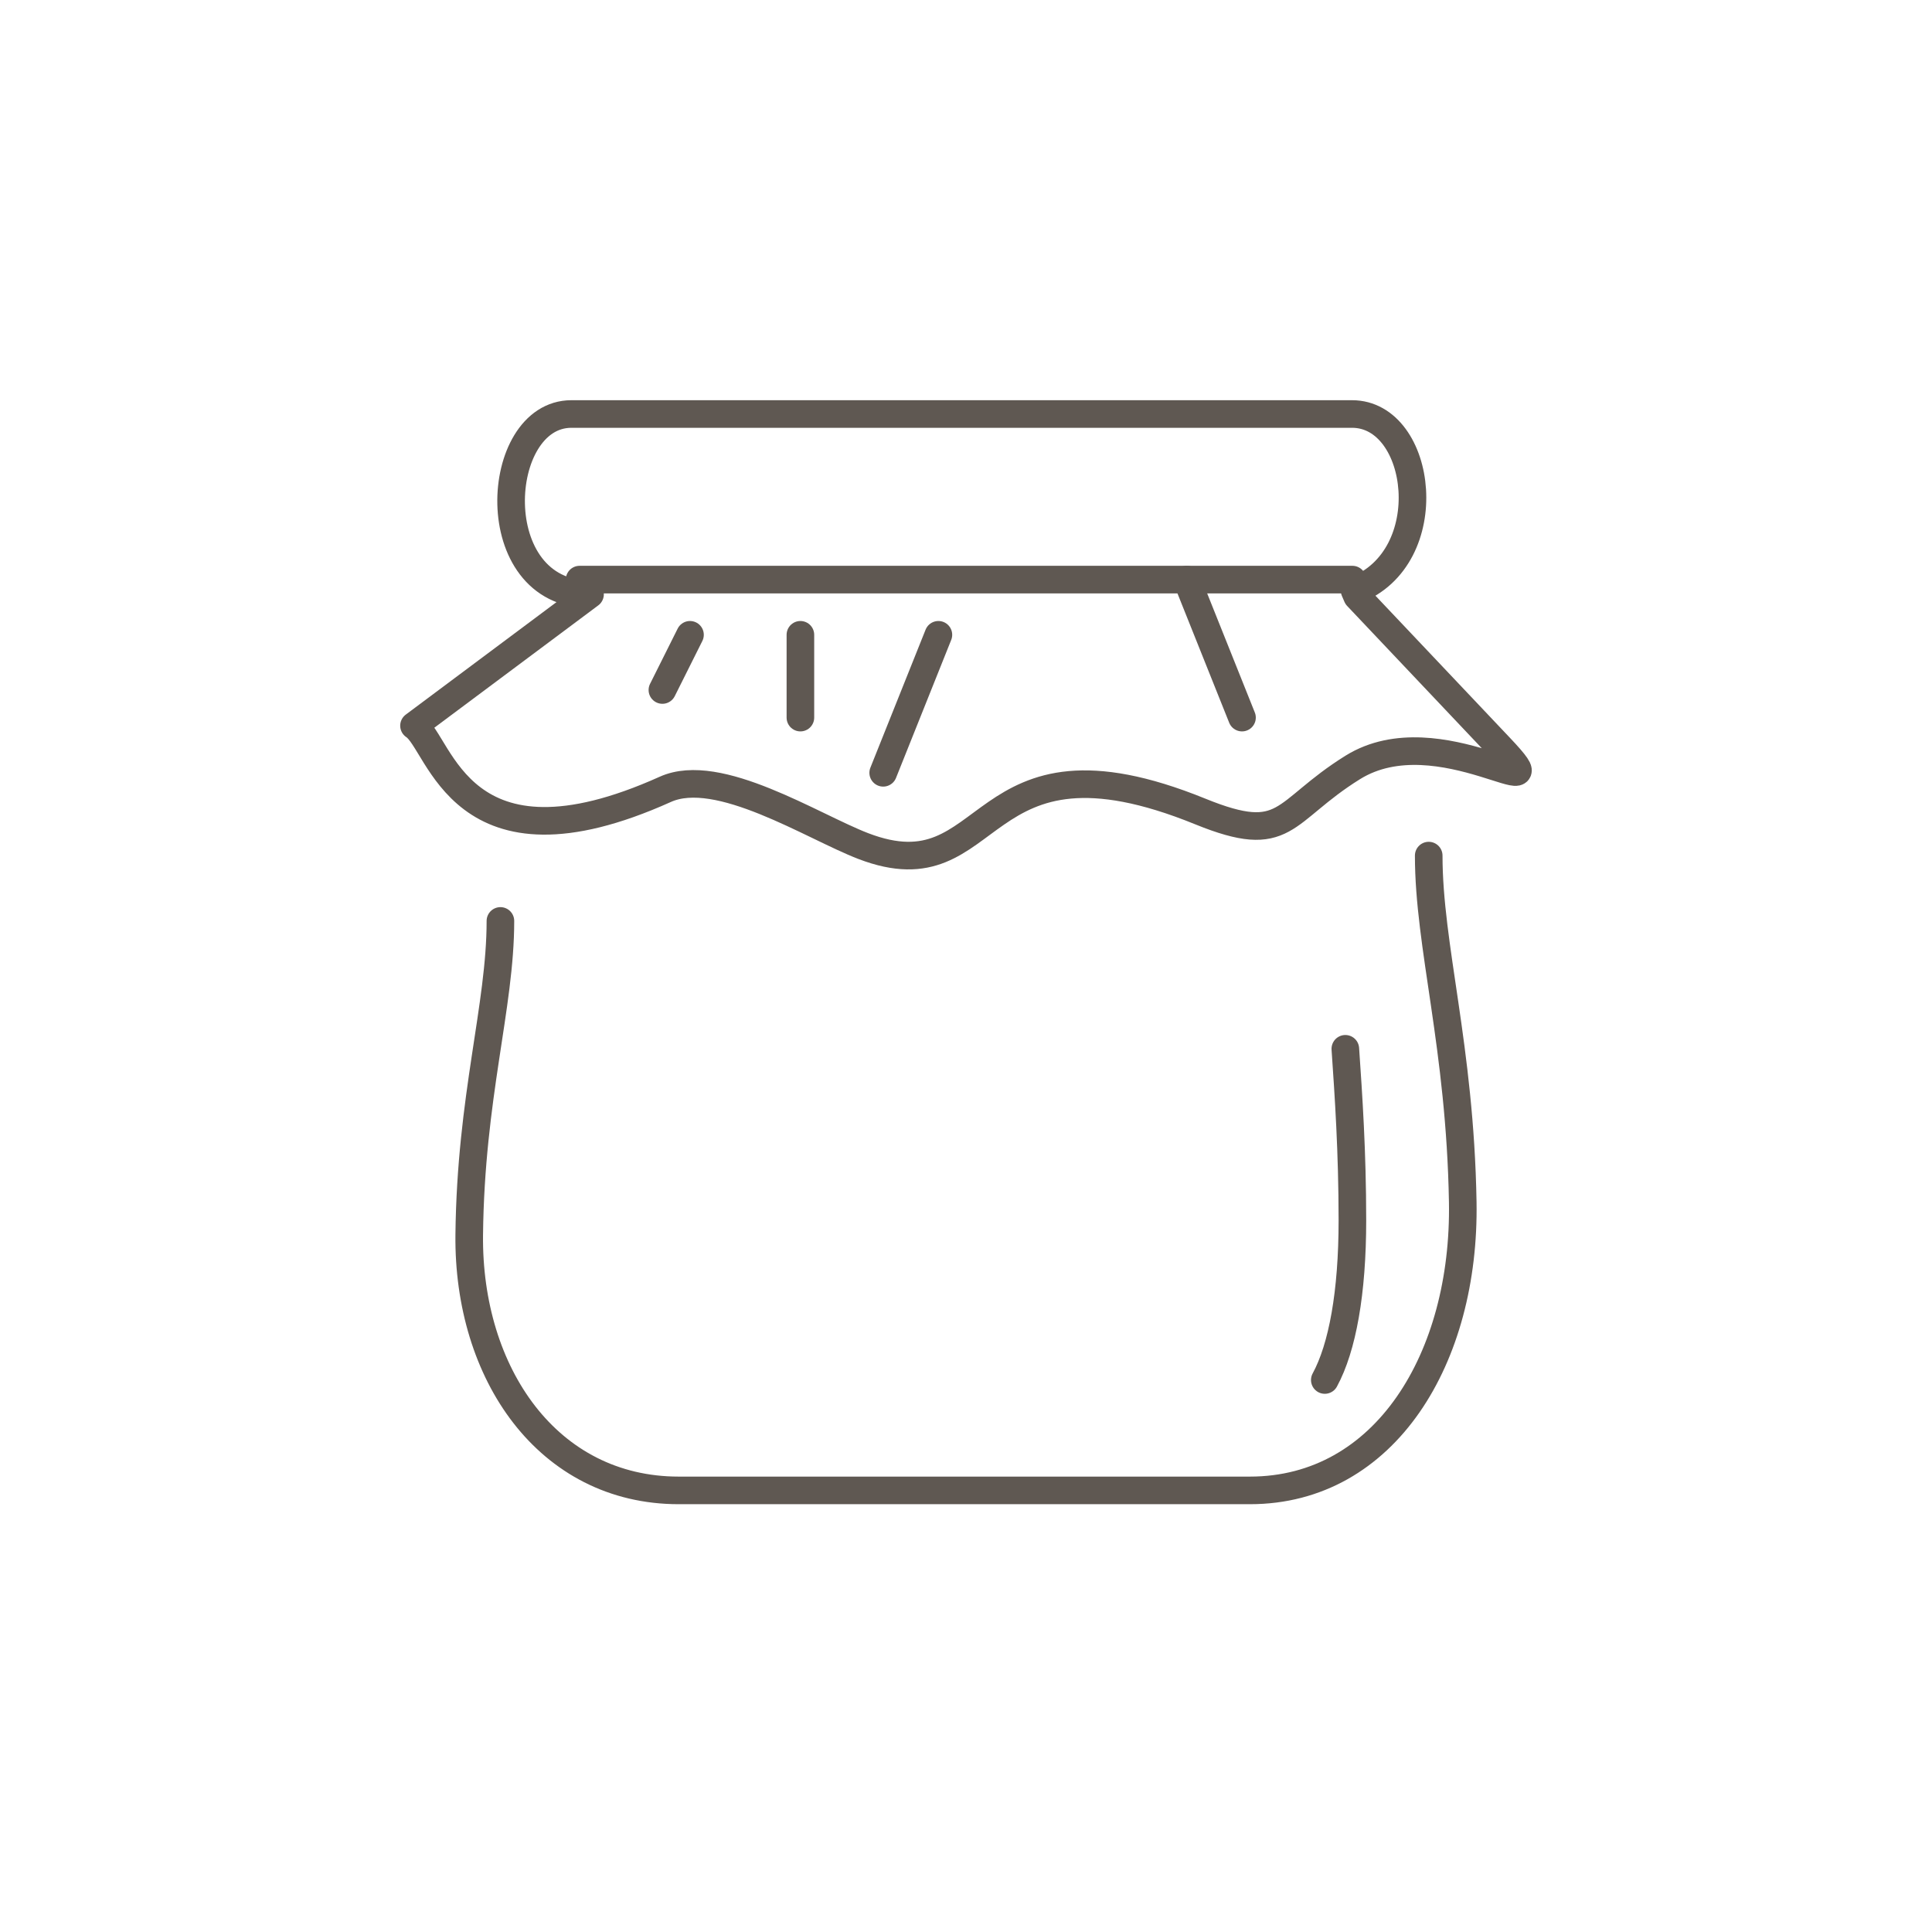
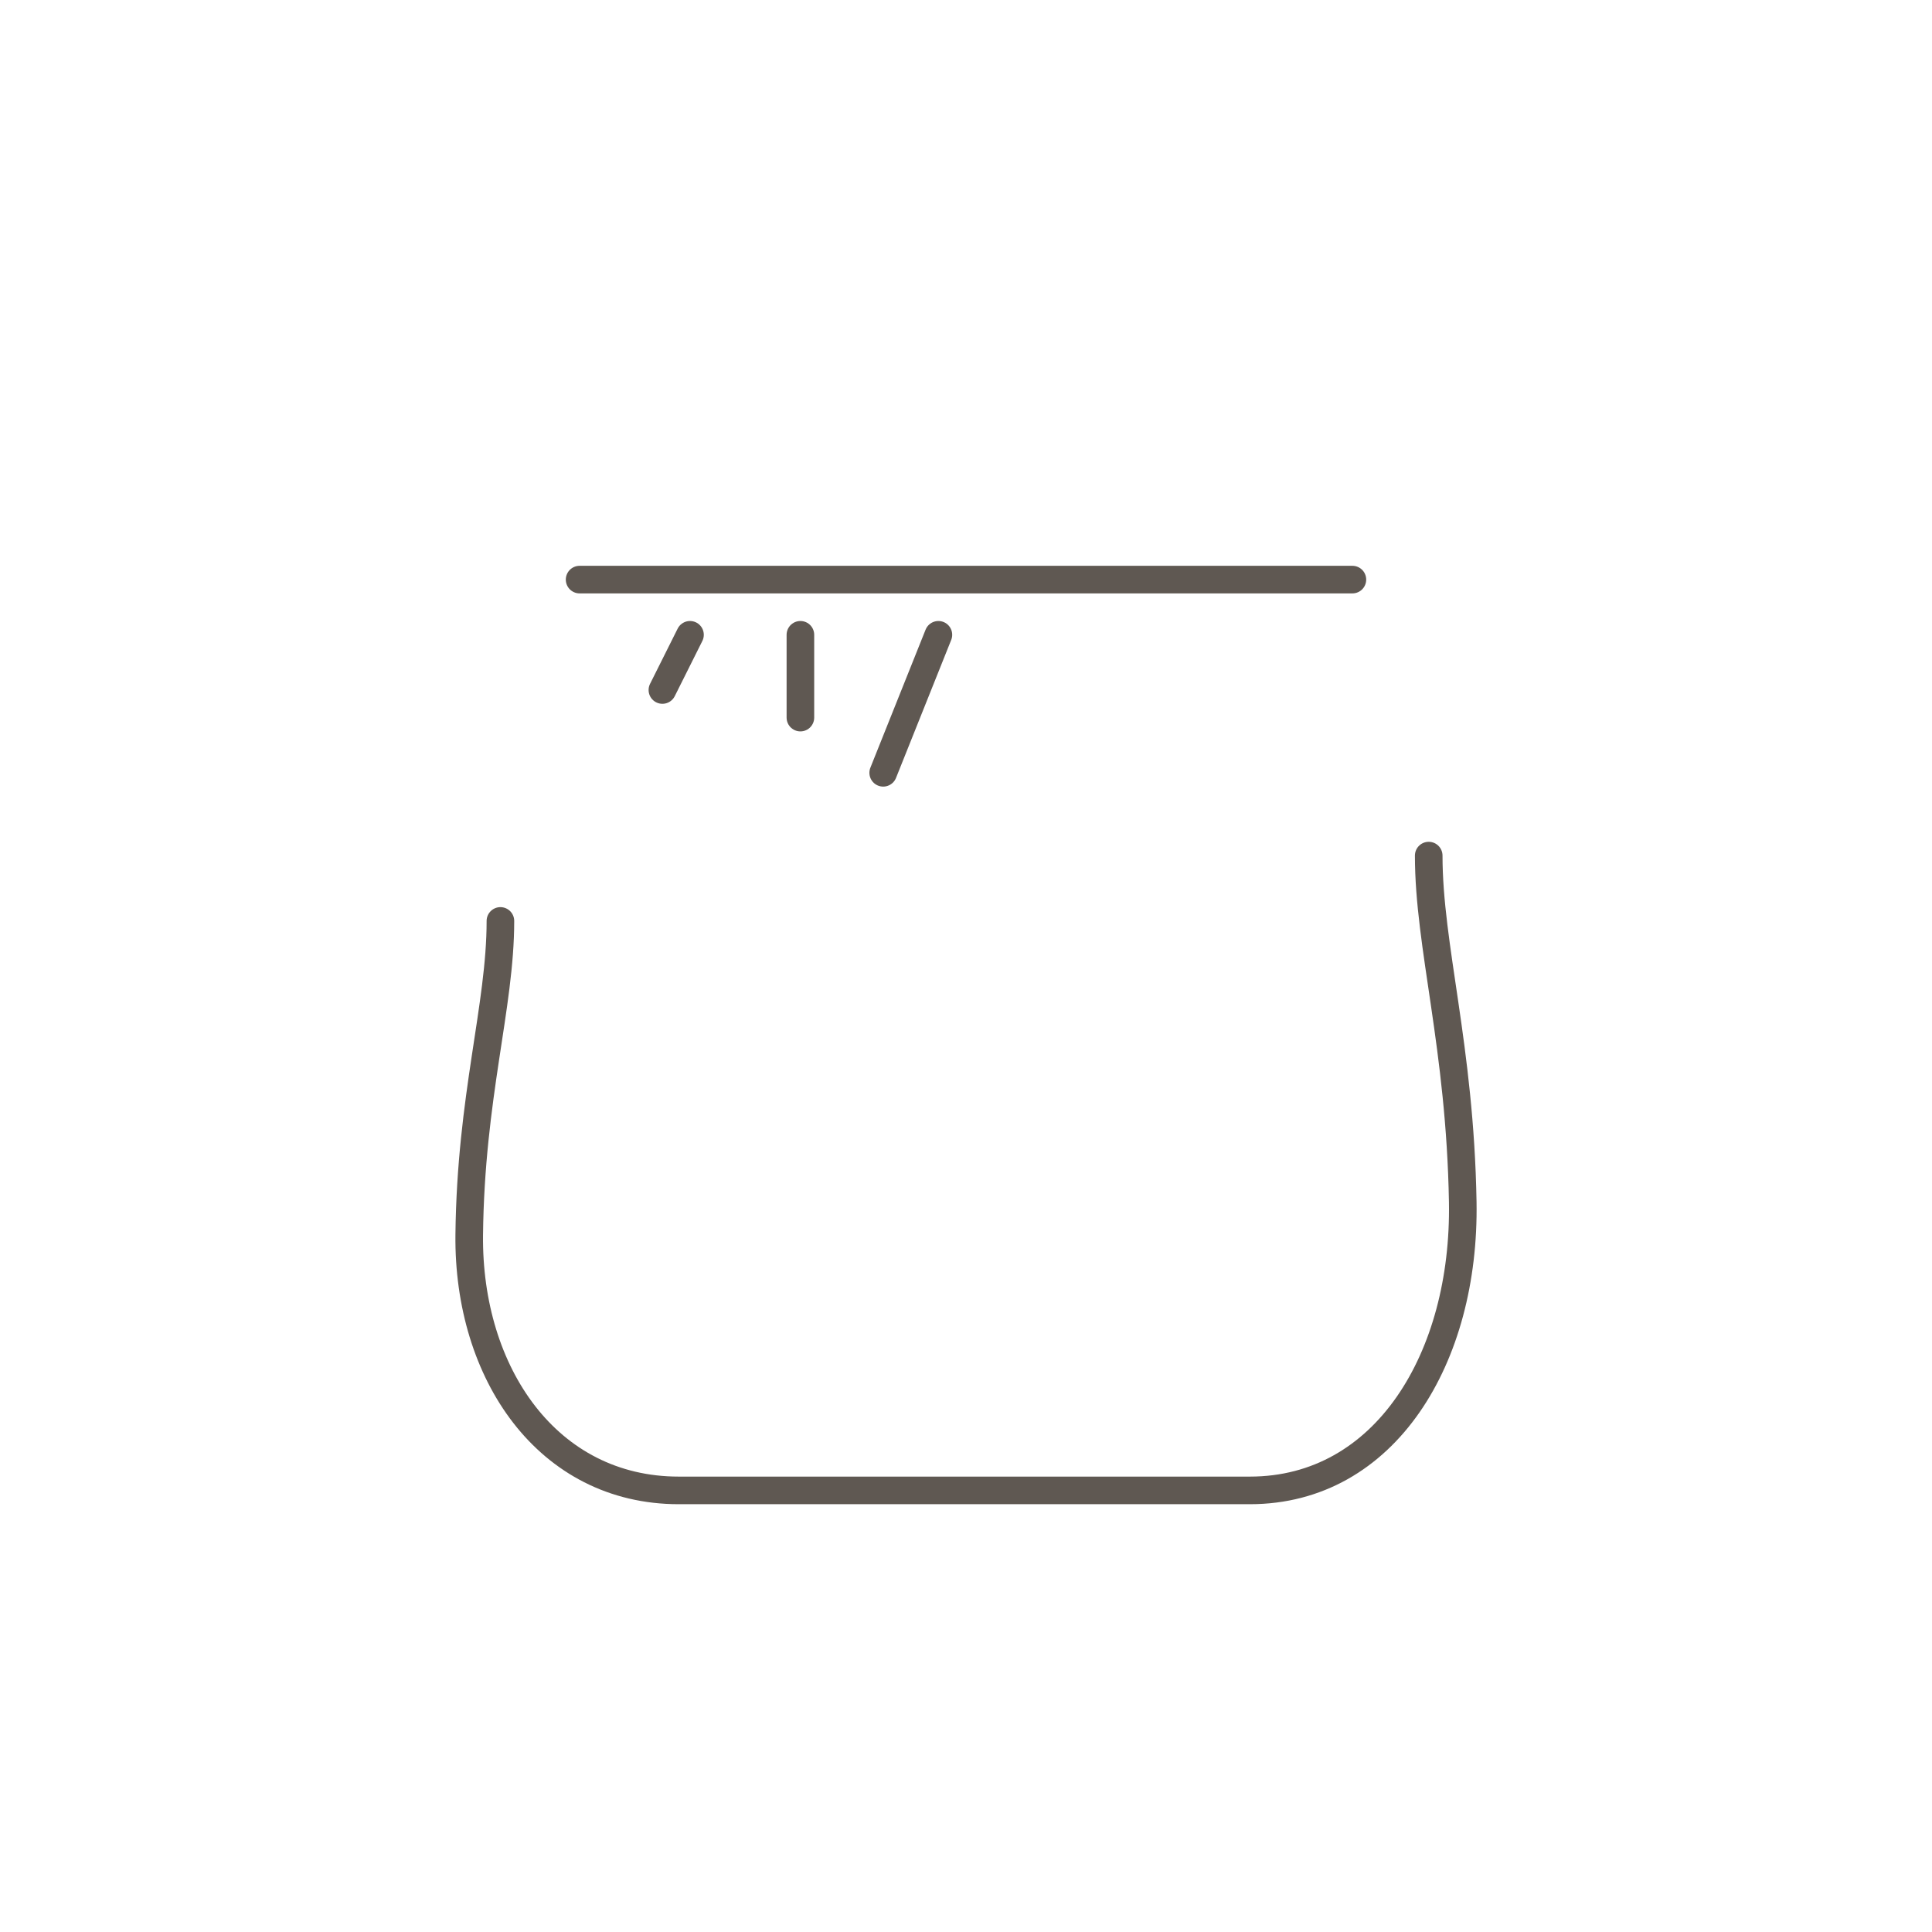
<svg xmlns="http://www.w3.org/2000/svg" width="70" height="70" viewBox="0 0 70 70" fill="none">
  <path d="M51.765 31C51.765 34.288 52.901 37.914 52.998 43.55C53.094 49.185 50.199 54 45.286 54H24.591C19.843 54 16.946 49.757 17.001 44.739C17.056 39.721 18.131 36.476 18.131 33.367" stroke="#5F5852" stroke-linecap="round" stroke-linejoin="round" />
-   <path d="M20.705 15H48.986C51.561 15 52.2 20.218 49.079 21.394L49.172 21.61L54.341 27.072C56.714 29.579 52.149 25.853 49.012 27.806C46.416 29.422 46.639 30.683 43.49 29.402C35.187 26.026 36.153 32.525 31.279 30.655C29.435 29.947 26.03 27.733 24.106 28.599C16.655 31.953 15.966 26.91 15 26.293L21.378 21.533C17.498 21.533 17.86 15 20.704 15H20.705Z" stroke="#5F5852" stroke-linecap="round" stroke-linejoin="round" />
  <path d="M29 23V26" stroke="#5F5852" stroke-linecap="round" stroke-linejoin="round" />
-   <path d="M45 26L43 21" stroke="#5F5852" stroke-linecap="round" stroke-linejoin="round" />
  <path d="M24 25L25 23" stroke="#5F5852" stroke-linecap="round" stroke-linejoin="round" />
  <path d="M21 21H49" stroke="#5F5852" stroke-linecap="round" stroke-linejoin="round" />
  <path d="M34 23L32 28" stroke="#5F5852" stroke-linecap="round" stroke-linejoin="round" />
-   <path d="M48.744 38C48.862 39.724 48.999 41.716 49 44.215C49 46.835 48.639 48.824 48 50" stroke="#5F5852" stroke-linecap="round" stroke-linejoin="round" />
</svg>